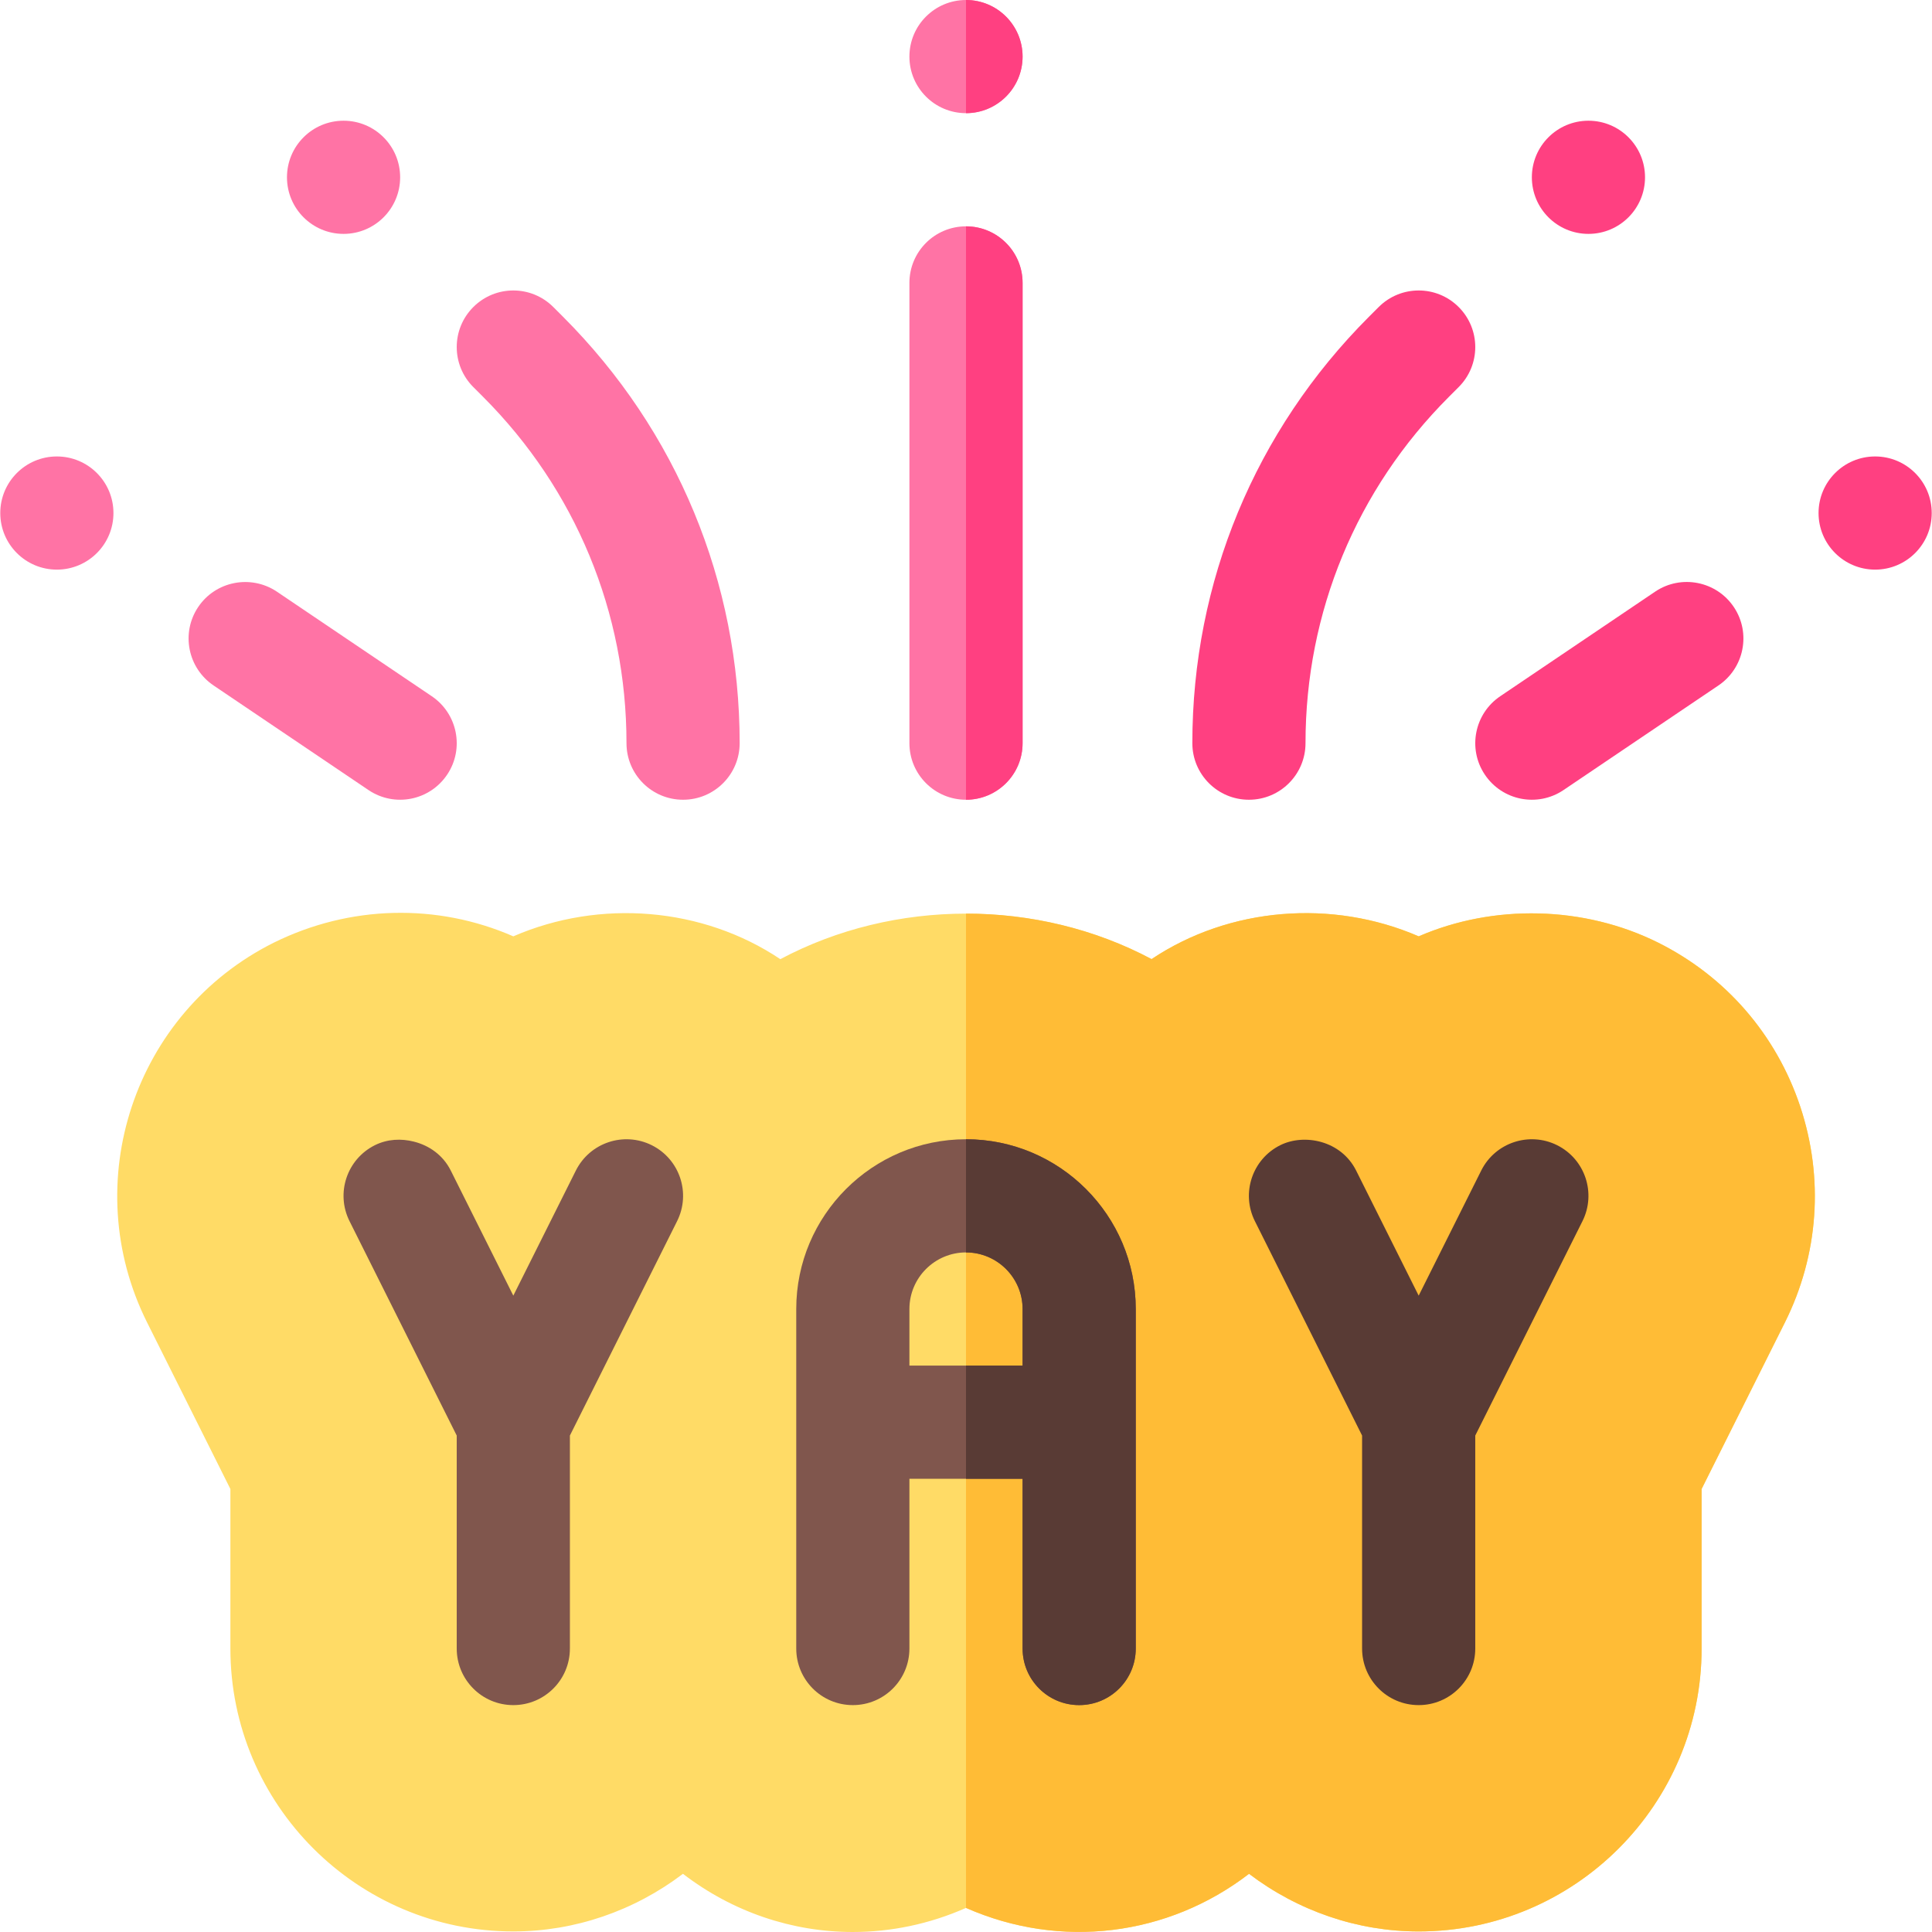
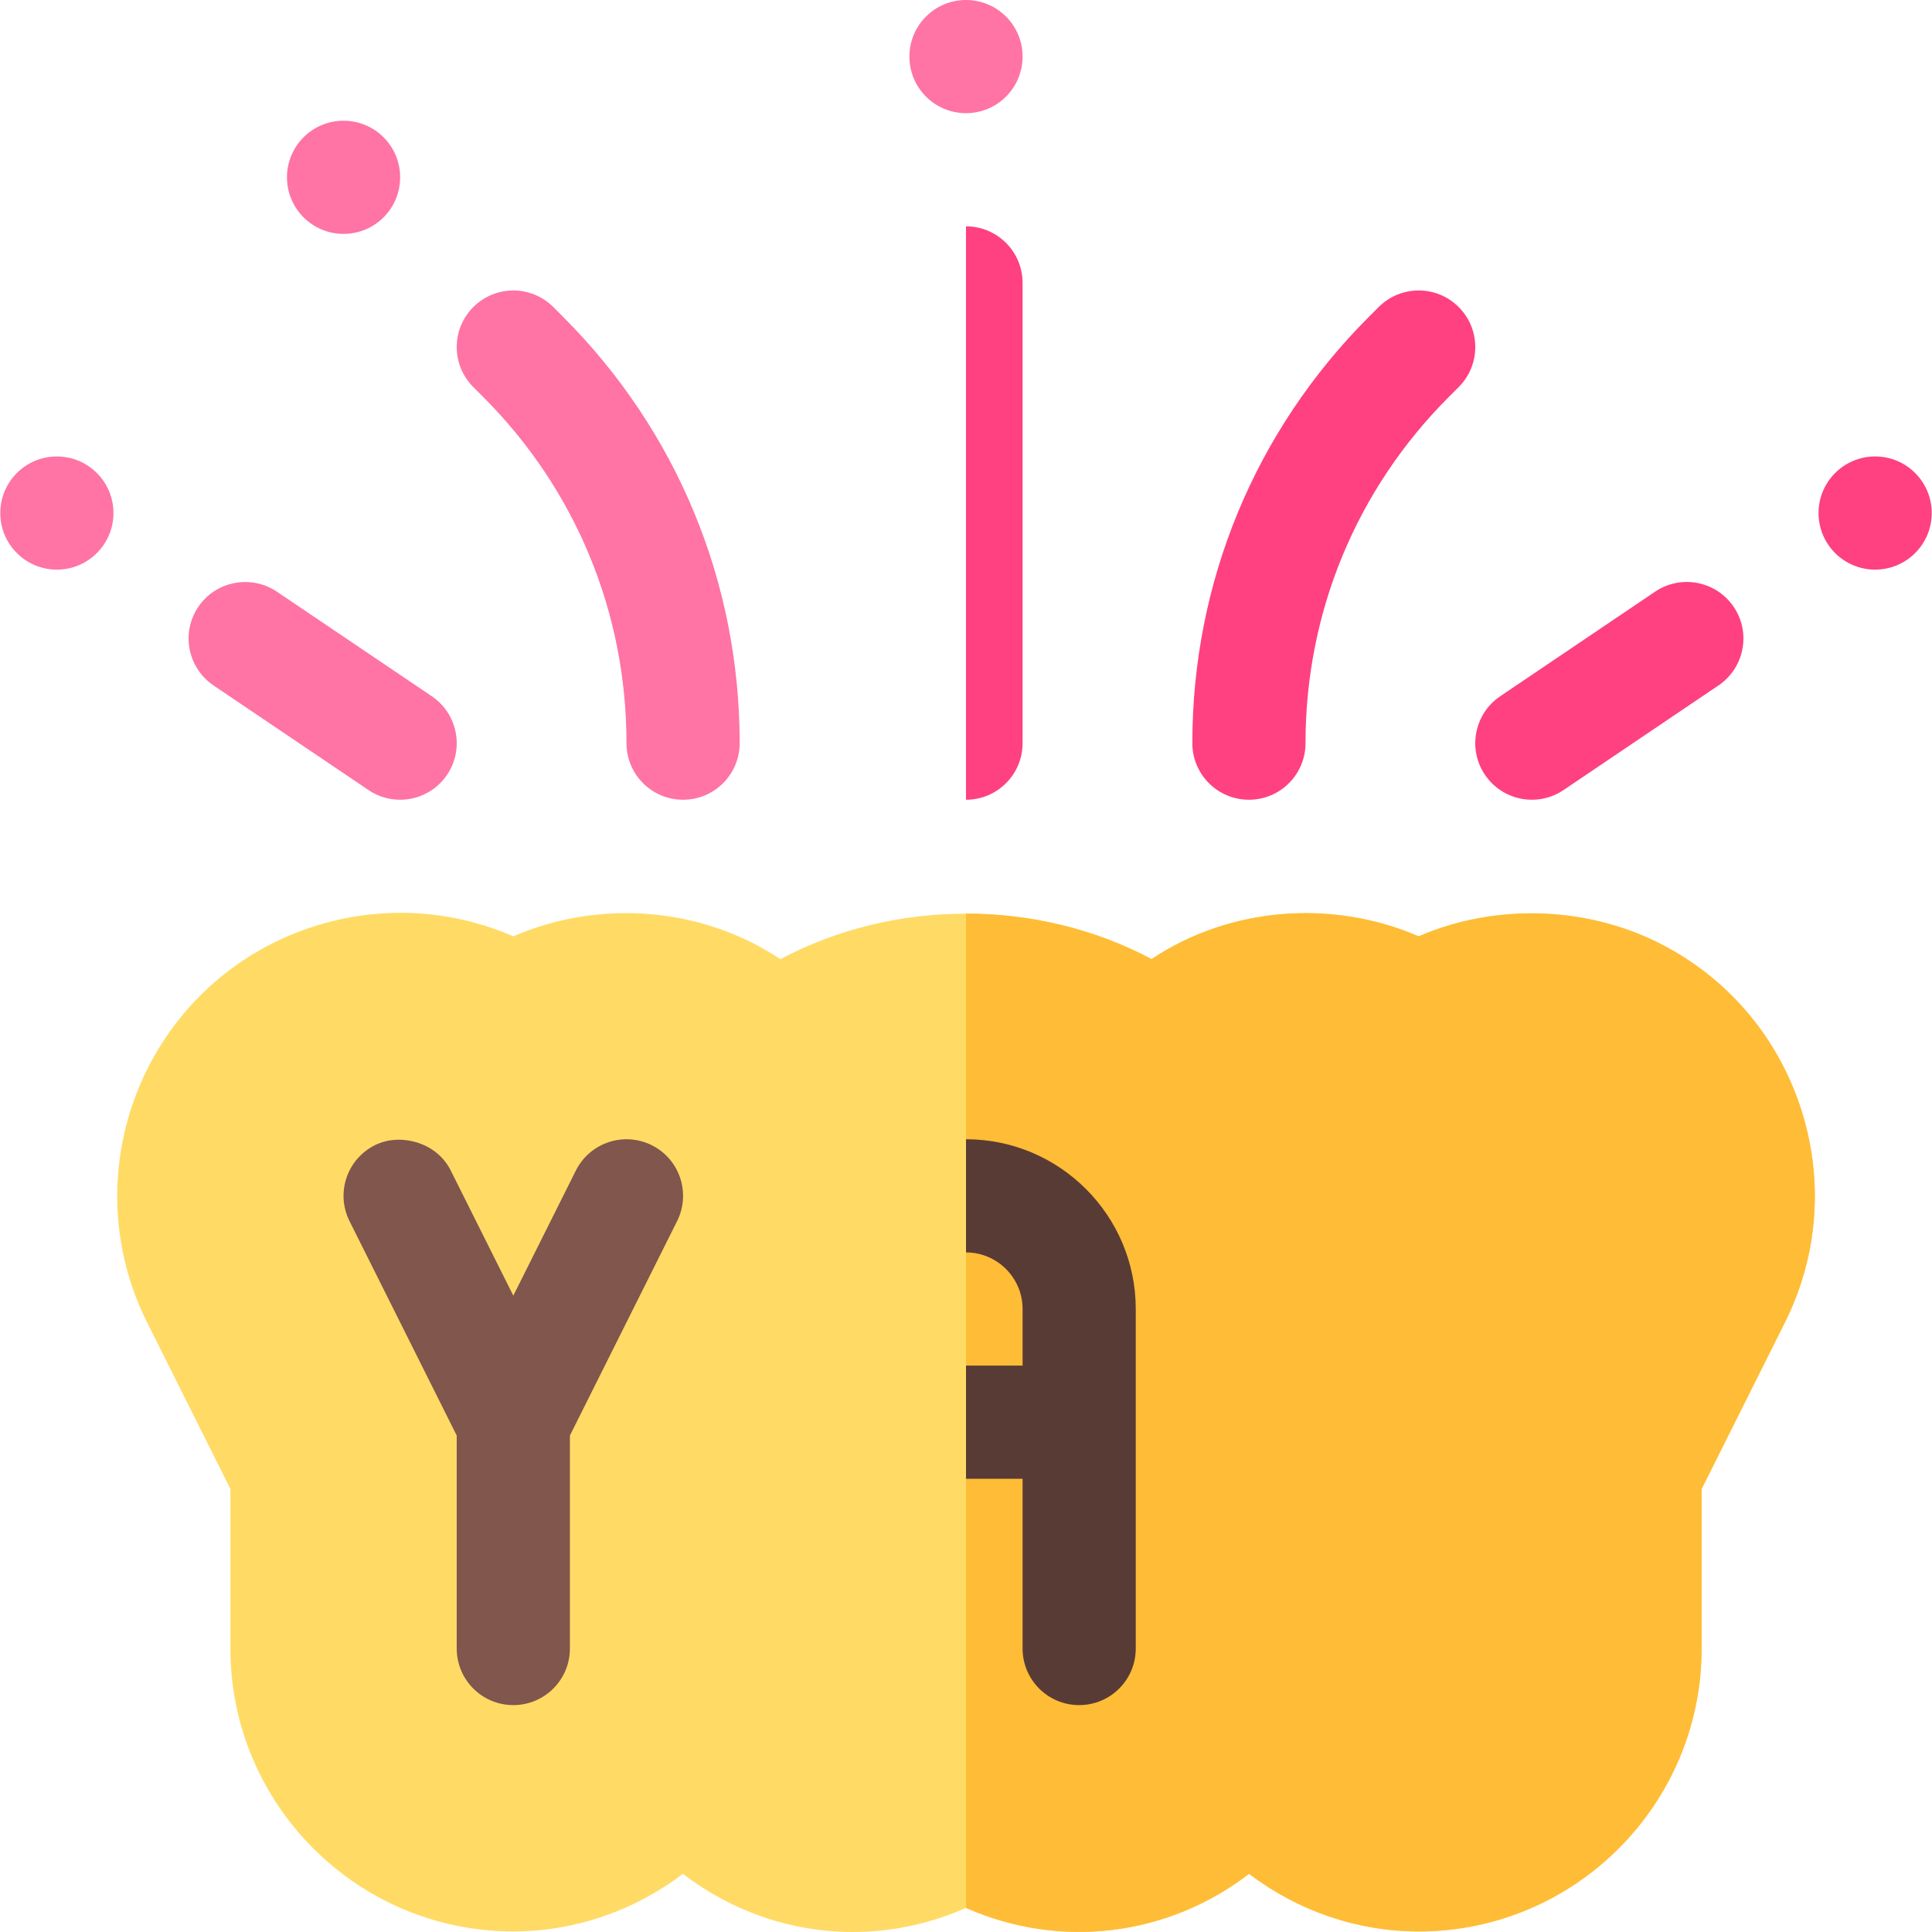
<svg xmlns="http://www.w3.org/2000/svg" id="Capa_1" enable-background="new 0 0 512.146 512.146" height="512" viewBox="0 0 512.146 512.146" width="512">
  <g>
    <g>
      <g>
        <path d="m226.073 512.146c-16.025 0-31.816-5.273-45.029-15.425-12.949 9.83-28.711 15.279-44.971 15.279-41.367 0-75-33.647-75-75v-42.29l-22.09-44.165c-18.486-36.987-3.457-82.134 33.545-100.635 20.156-9.99 43.33-10.532 63.545-1.699 22.939-9.961 50.186-7.749 70.781 6.05 30.234-16.084 68.232-16.099 98.408-.015 20.654-13.813 47.9-15.967 70.811-6.035 19.863-8.613 43.828-8.13 63.486 1.67.029.015.029.015.029.015 17.9 8.95 31.26 24.36 37.617 43.389 6.328 19.028 4.893 39.36-4.043 57.261l-22.09 44.165v42.289c0 41.353-33.633 75-75 75-16.26 0-32.021-5.449-44.971-15.278-21.504 16.538-49.951 20.098-75.029 9.038-9.696 4.292-19.891 6.386-29.999 6.386z" fill="#ffdb66" />
      </g>
    </g>
    <path d="m439.589 249.896s0 0-.029-.015c-19.658-9.8-43.623-10.283-63.486-1.67-22.91-9.932-50.156-7.778-70.811 6.035-15.088-8.044-32.139-12.061-49.189-12.056v263.57c25.078 11.06 53.525 7.5 75.029-9.038 12.949 9.829 28.71 15.278 44.97 15.278 41.367 0 75-33.647 75-75v-42.29l22.09-44.165c8.936-17.9 10.371-38.232 4.043-57.261-6.357-19.028-19.717-34.438-37.617-43.388z" fill="#ffbc36" />
    <g id="yay_2_">
      <g>
        <path d="m172.782 303.582c-7.412-3.691-16.406-.703-20.127 6.709l-16.582 33.164-16.582-33.164c-2.043-4.076-5.698-6.638-9.778-7.663-3.362-.85-6.995-.712-10.349.954-7.412 3.706-10.415 12.715-6.709 20.127l28.418 56.836v56.455c0 8.291 6.709 15 15 15s15-6.709 15-15v-56.455l28.418-56.836c3.706-7.412.703-16.421-6.709-20.127z" fill="#80564d" />
-         <path d="m256.073 302c-24.814 0-45 20.186-45 45v90c0 8.291 6.709 15 15 15s15-6.709 15-15v-45h30v45c0 8.291 6.709 15 15 15s15-6.709 15-15v-90c0-24.814-20.185-45-45-45zm-15 60v-15c0-8.276 6.738-15 15-15s15 6.724 15 15v15z" fill="#80564d" />
-         <path d="m412.782 303.582c-7.397-3.691-16.421-.703-20.127 6.709l-16.582 33.164-16.582-33.164c-3.986-7.959-13.748-9.893-20.127-6.709-7.412 3.706-10.415 12.715-6.709 20.127l28.418 56.836v56.455c0 8.291 6.709 15 15 15s15-6.709 15-15v-56.455l28.418-56.836c3.706-7.412.703-16.421-6.709-20.127z" fill="#593b35" />
      </g>
      <g>
        <path d="m97.753 209.48-41.078-27.733c-6.885-4.6-8.76-13.916-4.16-20.801 4.6-6.899 13.945-8.701 20.801-4.16l41.078 27.733c6.885 4.6 8.76 13.916 4.16 20.801-4.649 6.95-13.964 8.718-20.801 4.16z" fill="#ff73a5" />
      </g>
      <g>
        <circle cx="15.073" cy="136" fill="#ff73a5" r="15" />
      </g>
      <g>
        <path d="m181.073 212c-8.291 0-15-6.709-15-15 0-34.688-13.506-67.295-38.027-91.816l-2.578-2.578c-5.859-5.859-5.859-15.352 0-21.211s15.352-5.859 21.211 0l2.578 2.578c30.176 30.19 46.816 70.327 46.816 113.027 0 8.291-6.709 15-15 15z" fill="#ff73a5" />
      </g>
      <g>
        <circle cx="91.073" cy="47" fill="#ff73a5" r="15" />
      </g>
      <g>
        <path d="m393.593 205.32c-4.6-6.885-2.725-16.201 4.16-20.801l41.078-27.733c6.826-4.556 16.172-2.769 20.801 4.16 4.6 6.885 2.725 16.201-4.16 20.801l-41.078 27.733c-6.848 4.565-16.159 2.779-20.801-4.16z" fill="#ff4081" />
      </g>
      <g>
        <circle cx="497.073" cy="136" fill="#ff4081" r="15" />
      </g>
      <g>
        <path d="m331.073 212c-8.291 0-15-6.709-15-15 0-42.7 16.641-82.837 46.816-113.027l2.578-2.578c5.859-5.859 15.352-5.859 21.211 0s5.859 15.352 0 21.211l-2.578 2.578c-24.521 24.521-38.027 57.129-38.027 91.816 0 8.291-6.709 15-15 15z" fill="#ff4081" />
      </g>
      <g>
-         <circle cx="421.073" cy="47" fill="#ff4081" r="15" />
-       </g>
+         </g>
      <g>
-         <path d="m256.073 212c-8.291 0-15-6.709-15-15v-122c0-8.291 6.709-15 15-15s15 6.709 15 15v122c0 8.291-6.709 15-15 15z" fill="#ff73a5" />
-       </g>
+         </g>
      <g>
        <circle cx="256.073" cy="15" fill="#ff73a5" r="15" />
      </g>
    </g>
-     <path d="m271.073 15c0-8.284-6.716-15-15-15v30c8.284 0 15-6.716 15-15z" fill="#ff4081" />
    <path d="m271.073 197v-122c0-8.291-6.709-15-15-15v152c8.291 0 15-6.709 15-15z" fill="#ff4081" />
    <path d="m271.073 347v15h-15v30h15v45c0 8.291 6.709 15 15 15s15-6.709 15-15v-90c0-24.814-20.186-45-45-45v30c8.262 0 15 6.724 15 15z" fill="#593b35" />
  </g>
</svg>